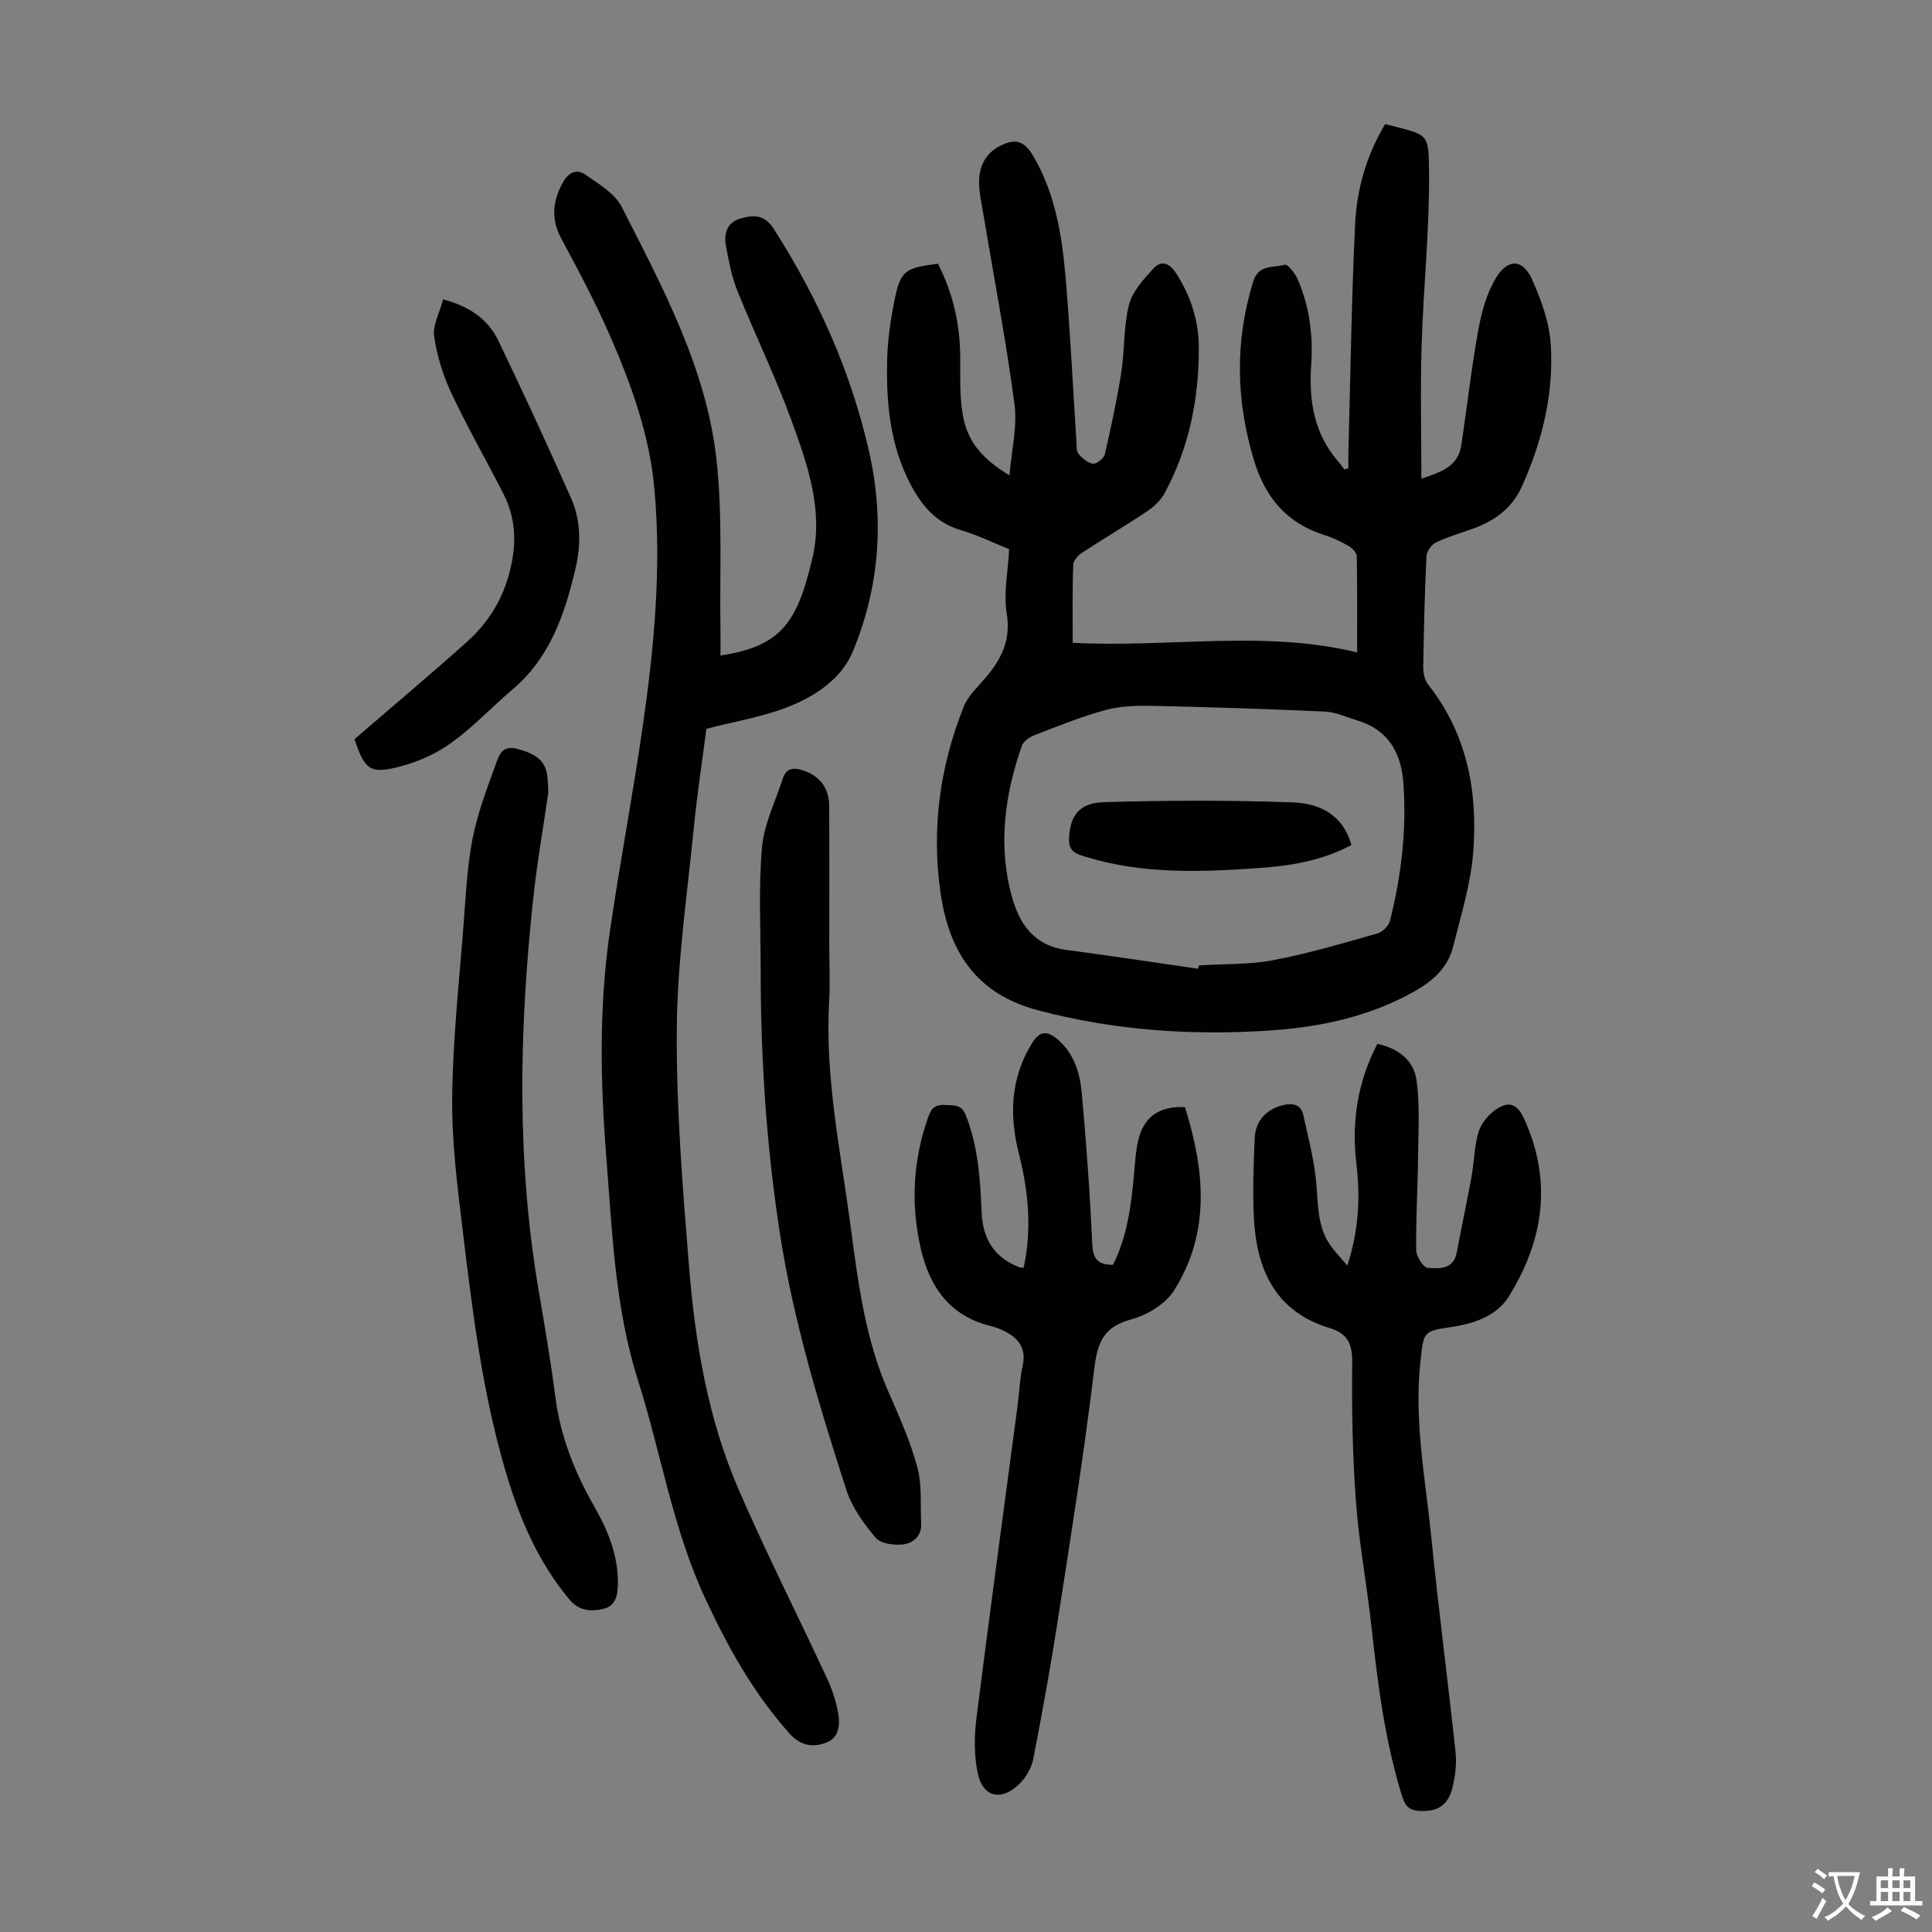
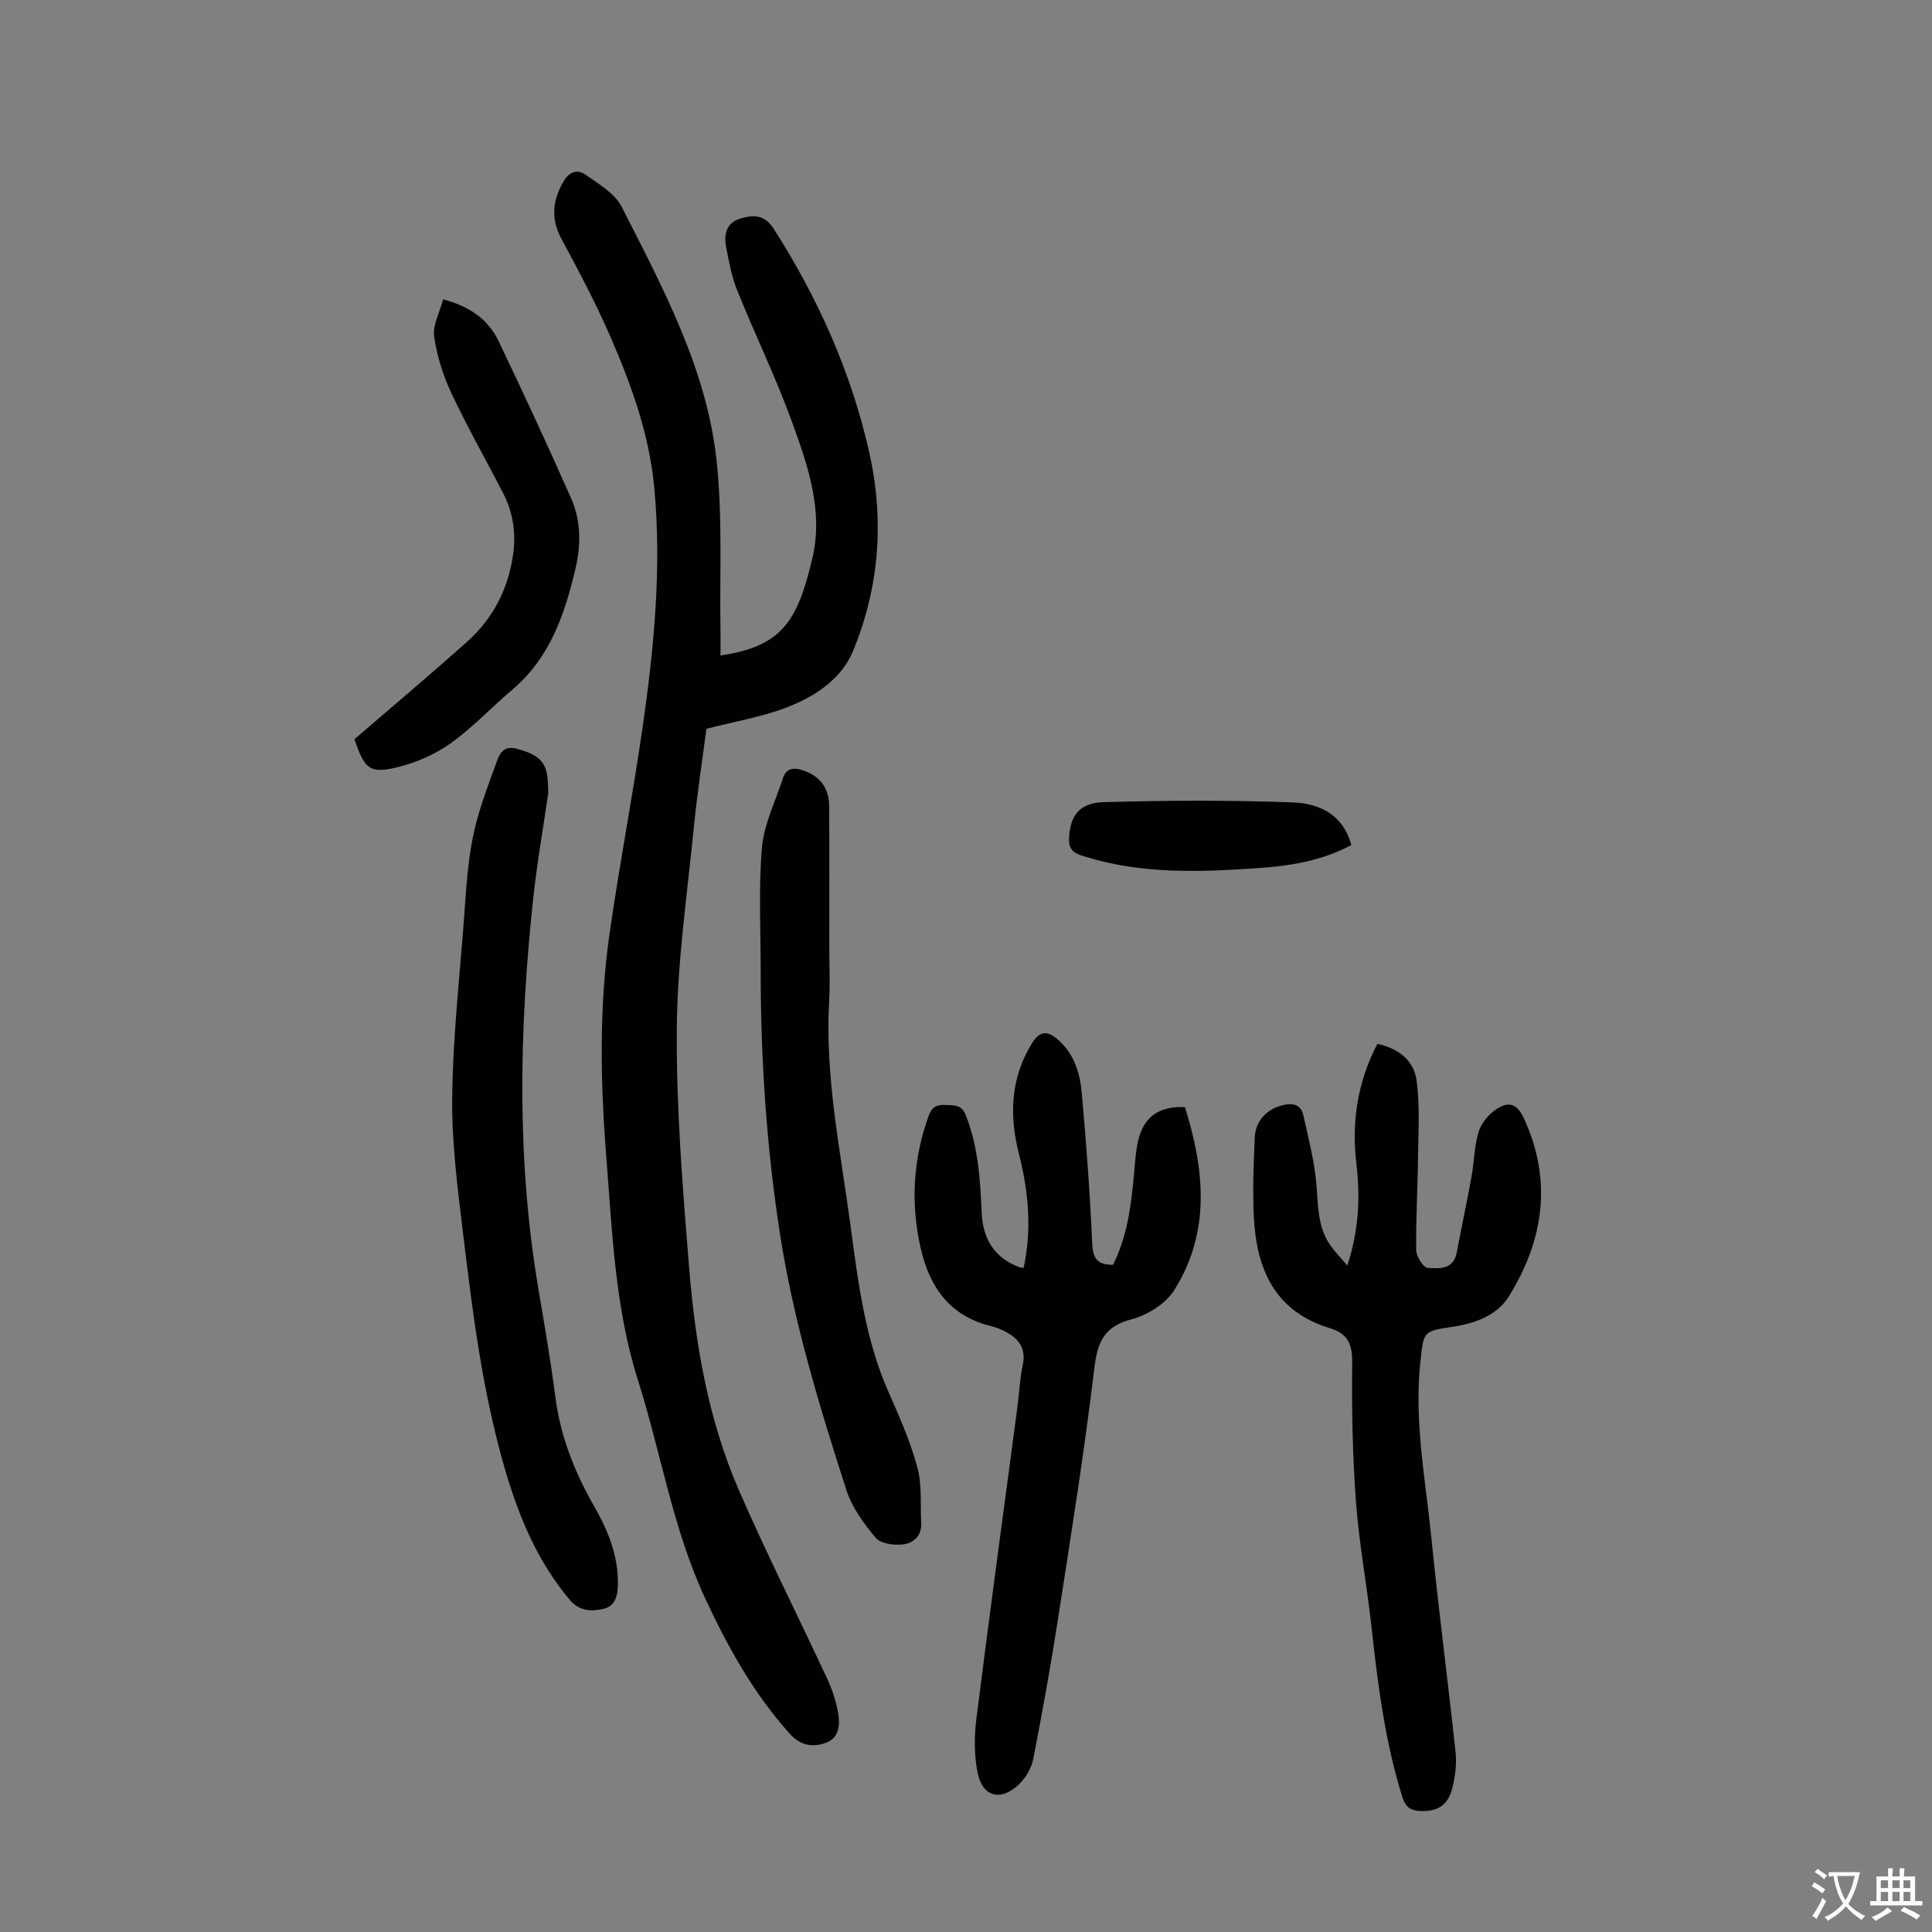
<svg xmlns="http://www.w3.org/2000/svg" enable-background="new 0 0 400 400" viewBox="0 0 400 400">
  <rect x="0" y="0" width="400" height="400" fill="#808080" stroke="none" />
  <g fill="#010103">
-     <path d="m222.09 133.08c19.9 1.07 39.63-2.72 58.89 2 0-6.81.05-13.37-.08-19.93-.01-.73-.94-1.7-1.69-2.12-1.64-.93-3.39-1.75-5.19-2.32-7.75-2.46-12.15-7.91-14.42-15.48-3.7-12.32-3.97-24.59-.13-36.96 1.11-3.58 4.21-2.78 6.54-3.47.56-.17 2.12 1.78 2.65 2.99 2.45 5.64 3.23 11.61 2.81 17.71-.51 7.39.55 14.29 5.63 20.09.44.5.82 1.06 1.22 1.6.28-.07.57-.15.85-.22 0-1.13-.03-2.27 0-3.4.43-15.77.64-31.54 1.4-47.29.35-7.26 2.42-14.27 6.22-20.59 8.81 2.32 9 1.52 9.08 9.73.11 12.05-1.17 24.1-1.54 36.17-.28 9.02-.05 18.05-.05 27.52 4.04-1.38 7.57-2.49 8.24-6.84 1.22-7.93 2.09-15.92 3.52-23.81.68-3.76 1.73-7.7 3.68-10.91 2.52-4.15 5.62-3.93 7.54.44 1.86 4.22 3.53 8.83 3.81 13.37.63 10.18-1.76 19.94-5.94 29.28-2.09 4.67-5.76 7.25-10.35 8.88-2.52.9-5.12 1.64-7.52 2.81-.92.45-1.89 1.85-1.93 2.85-.36 7.6-.55 15.21-.66 22.81-.02 1.24.25 2.77.99 3.7 8.12 10.28 10.34 22.26 9.35 34.8-.52 6.59-2.55 13.08-4.17 19.55-1.1 4.37-4.27 7.13-8.14 9.29-9.29 5.2-19.4 7.33-29.85 8.03-16.16 1.07-32.06-.01-47.87-4.17-13.23-3.48-18.64-12.54-20.32-24.81-1.79-13.1-.03-25.89 4.91-38.15.88-2.18 2.82-3.96 4.4-5.81 3.31-3.88 5.37-7.84 4.46-13.4-.69-4.19.26-8.65.5-13.32-3.22-1.29-6.54-2.93-10.04-3.96-5.06-1.49-8.02-5.01-10.33-9.38-4.27-8.08-5.1-16.85-4.89-25.74.1-4.11.68-8.25 1.49-12.28 1.27-6.3 2.14-6.88 9.03-7.73 3.15 6.11 4.6 12.65 4.62 19.57.01 3.79-.13 7.64.46 11.35.89 5.65 3.81 9.3 9.73 12.9.42-5.21 1.65-10.09 1.04-14.72-1.72-13.05-4.21-25.99-6.38-38.98-.4-2.41-.98-4.85-.95-7.27.05-3.03 1.32-5.65 4.19-7.17 3.22-1.7 5.13-1.19 6.96 1.91 4.57 7.72 5.99 16.35 6.74 25.05.98 11.35 1.52 22.74 2.26 34.12.06.89-.07 2.01.42 2.59.78.92 1.94 1.92 3.03 2.04.76.08 2.24-1.12 2.44-1.97 1.3-5.63 2.52-11.3 3.41-17.01.72-4.62.44-9.46 1.59-13.94.71-2.77 3.04-5.28 5.08-7.52 1.52-1.66 3.22-1.19 4.6.92 3.11 4.74 4.75 9.93 4.77 15.5.04 10.54-2 20.68-7.03 30.04-.8 1.48-2.16 2.82-3.57 3.77-4.46 2.99-9.09 5.71-13.58 8.65-.82.53-1.78 1.6-1.81 2.45-.21 5.32-.12 10.67-.12 16.19zm25.99 67.49c.05-.23.1-.47.15-.7 5.13-.32 10.35-.12 15.36-1.07 7.3-1.39 14.47-3.52 21.63-5.55 1.05-.3 2.31-1.58 2.57-2.63 2.35-9.37 3.47-18.89 2.76-28.56-.47-6.35-3.24-11.06-9.7-12.96-2.14-.63-4.27-1.67-6.44-1.77-11.81-.54-23.63-.93-35.46-1.18-3.32-.07-6.78-.02-9.94.82-5.05 1.35-9.93 3.36-14.82 5.24-1.03.39-2.3 1.26-2.63 2.2-3.56 10.22-4.98 20.67-2.05 31.27 1.56 5.64 4.61 10.09 11.15 10.97 9.14 1.22 18.27 2.6 27.42 3.92z" />
    <path d="m149.17 135.72c12.63-1.91 15.91-6.89 19.04-20.21 2.29-9.77-.95-19.13-4.23-28.15-3.35-9.22-7.66-18.08-11.33-27.19-1.16-2.87-1.73-6-2.32-9.06-.5-2.63.07-5.06 3.05-5.89 2.64-.73 4.89-.86 6.83 2.18 9.17 14.37 16.04 29.68 19.77 46.32 3.15 14.04 2.08 27.93-3.4 41.14-2.4 5.79-7.97 9.42-13.77 11.63-5.17 1.97-10.74 2.9-16.56 4.4-.85 6.61-1.92 13.54-2.61 20.52-1.37 13.91-3.43 27.83-3.52 41.76-.11 16.4 1.22 32.84 2.55 49.21 1.28 15.75 3.91 31.37 10.24 45.98 5.73 13.22 12.26 26.08 18.33 39.15 1.07 2.3 1.89 4.79 2.31 7.29.39 2.32.18 4.99-2.49 6-2.76 1.05-5.34.62-7.54-1.83-7.48-8.34-12.83-17.96-17.52-28.05-6.71-14.41-9.14-30.11-13.9-45.1-4.79-15.1-5.35-30.8-6.58-46.38-1.22-15.42-1.51-30.89.7-46.25 2.05-14.28 4.79-28.45 6.84-42.73 2.36-16.4 3.95-32.88 2.4-49.5-1.02-10.95-4.7-21.16-9.02-31.11-3.02-6.96-6.58-13.69-10.19-20.38-2.22-4.12-1.87-7.81.32-11.74 1.19-2.14 2.9-2.79 4.64-1.57 2.76 1.94 6.11 3.9 7.53 6.71 8.44 16.64 17.45 33.27 19.58 52.12 1.33 11.82.64 23.88.85 35.83.02 1.57 0 3.12 0 4.9z" />
    <path d="m211.93 262.49c1.73-7.93 1.02-15.77-.96-23.54-2.04-8.01-1.79-15.66 2.69-22.95 1.66-2.71 3.25-2.56 5.3-.81 3.39 2.89 4.63 6.92 5 11.04.94 10.35 1.71 20.73 2.16 31.11.13 3.12.98 4.55 4.32 4.52 2.97-5.89 3.77-12.38 4.36-18.94.2-2.22.33-4.48.82-6.65 1.12-4.99 4.29-7.3 9.71-7.05 4.05 12.92 5.4 25.85-2.27 37.97-1.77 2.79-5.54 5.09-8.83 5.97-5.72 1.52-7.01 4.74-7.67 10.19-2.07 17.31-4.83 34.54-7.5 51.77-1.5 9.71-3.26 19.39-5.13 29.04-.36 1.85-1.5 3.82-2.85 5.15-3.75 3.71-7.63 2.81-8.66-2.22-.75-3.62-.73-7.55-.27-11.24 2.7-21.52 5.64-43.01 8.49-64.52.38-2.88.49-5.82 1.1-8.65.76-3.52-.82-5.56-3.68-7.03-.89-.46-1.84-.85-2.81-1.08-8.57-2.04-12.79-8.07-14.63-16.14-2.11-9.26-1.59-18.4 1.64-27.39.67-1.85 1.67-2.38 3.47-2.26 1.75.12 3.33-.21 4.25 2.16 2.54 6.5 2.98 13.26 3.26 20.09.22 5.39 2.59 9.41 7.87 11.35.2.1.43.08.82.11z" />
-     <path d="m278.95 262.02c2.37-7.28 2.71-14.12 1.88-21.02-1.04-8.67.2-16.9 4.34-24.88 4.29.9 7.53 3.4 8.1 7.48.73 5.22.38 10.6.32 15.91-.07 6.45-.46 12.9-.38 19.35.02 1.29 1.48 3.58 2.38 3.64 2.33.14 5.32.43 6-3.14.99-5.25 2.12-10.48 3.07-15.73.56-3.07.57-6.27 1.45-9.23.52-1.76 1.98-3.55 3.51-4.63 2.66-1.87 4.46-1.28 5.83 1.65 6 12.9 4.2 25.34-3.08 37.02-2.47 3.97-7.07 5.59-11.81 6.29-5.96.88-5.79 1-6.46 7.02-1.38 12.39 1.04 24.53 2.26 36.74 1.48 14.79 3.42 29.53 5 44.3.25 2.39-.07 4.94-.64 7.29-.89 3.73-3.17 5.1-6.91 4.85-1.92-.13-2.85-.92-3.47-2.88-3.63-11.6-5.11-23.56-6.43-35.57-.94-8.55-2.55-17.05-3.18-25.62-.7-9.57-.89-19.2-.77-28.8.05-3.84-.99-5.98-4.63-7.08-11.42-3.45-15.22-12.27-15.74-23.09-.26-5.45-.05-10.94.19-16.4.16-3.45 2.56-5.93 5.9-6.7 1.96-.45 3.67-.16 4.17 2.13.96 4.44 2.14 8.87 2.61 13.37.49 4.66.12 9.45 2.97 13.54.95 1.34 2.11 2.52 3.52 4.19z" />
+     <path d="m278.95 262.02c2.37-7.28 2.71-14.12 1.88-21.02-1.04-8.67.2-16.9 4.34-24.88 4.29.9 7.53 3.4 8.1 7.48.73 5.22.38 10.6.32 15.91-.07 6.45-.46 12.9-.38 19.35.02 1.29 1.48 3.58 2.38 3.64 2.33.14 5.32.43 6-3.14.99-5.25 2.12-10.48 3.07-15.73.56-3.07.57-6.27 1.45-9.23.52-1.76 1.98-3.55 3.51-4.63 2.66-1.87 4.46-1.28 5.83 1.65 6 12.9 4.2 25.34-3.08 37.02-2.47 3.97-7.07 5.59-11.81 6.29-5.96.88-5.79 1-6.46 7.02-1.38 12.39 1.04 24.53 2.26 36.74 1.48 14.79 3.42 29.53 5 44.3.25 2.39-.07 4.94-.64 7.29-.89 3.73-3.17 5.1-6.91 4.85-1.92-.13-2.85-.92-3.47-2.88-3.63-11.6-5.11-23.56-6.43-35.57-.94-8.55-2.55-17.05-3.18-25.62-.7-9.57-.89-19.2-.77-28.8.05-3.84-.99-5.98-4.63-7.08-11.42-3.45-15.22-12.27-15.74-23.09-.26-5.45-.05-10.94.19-16.4.16-3.45 2.56-5.93 5.9-6.7 1.96-.45 3.67-.16 4.17 2.13.96 4.44 2.14 8.87 2.61 13.37.49 4.66.12 9.45 2.97 13.54.95 1.34 2.11 2.52 3.52 4.19" />
    <path d="m113.52 164.13c-1.04 7.22-2.35 14.6-3.14 22.04-2.89 27.01-3.45 54.01 1.13 80.93 1.26 7.38 2.52 14.77 3.48 22.19 1.05 8.14 4 15.54 8.03 22.58 2.87 5.01 5 10.22 4.91 16.14-.03 2.3-.52 4.49-2.93 5.07-2.49.6-5.02.53-7.01-1.82-6.72-7.95-10.58-17.27-13.45-27.11-4.65-15.96-6.69-32.38-8.67-48.8-1.12-9.32-2.35-18.71-2.25-28.06.13-12.15 1.47-24.29 2.4-36.43.44-5.79.72-11.65 1.84-17.33 1.02-5.19 2.94-10.23 4.76-15.22.64-1.76 1.27-4.15 4.44-3.27 3.13.86 5.76 1.91 6.24 5.55.16 1.09.15 2.21.22 3.54z" />
    <path d="m171.7 196.38c0 3.58.18 7.17-.03 10.73-.92 15.78 2.35 31.14 4.42 46.63 1.57 11.74 3.02 23.48 7.88 34.49 2.24 5.09 4.52 10.24 5.96 15.58.99 3.67.6 7.72.79 11.6.13 2.63-1.69 4.11-3.79 4.35-1.86.21-4.6-.16-5.63-1.38-2.48-2.94-4.91-6.3-6.07-9.9-5.58-17.32-10.89-34.74-13.71-52.79-2.83-18.16-4.03-36.43-4.03-54.8 0-8.49-.46-17.02.27-25.45.42-4.84 2.8-9.52 4.31-14.26.74-2.32 2.44-2.28 4.3-1.64 3.48 1.19 5.28 3.72 5.3 7.34.06 9.83.02 19.67.02 29.5z" />
    <path d="m73.39 153.04c7.93-6.84 15.73-13.39 23.31-20.17 5.33-4.77 8.49-10.8 9.52-17.99.65-4.51.02-8.7-2.01-12.68-3.56-6.96-7.45-13.76-10.77-20.83-1.72-3.67-2.99-7.71-3.55-11.72-.33-2.36 1.14-4.96 1.86-7.67 5.62 1.49 9.36 4.23 11.47 8.63 5.16 10.76 10.16 21.59 15 32.5 2.05 4.62 2.1 9.63.95 14.51-2.21 9.45-5.25 18.5-13.04 25.11-4.26 3.62-8.12 7.75-12.63 11.02-3.08 2.24-6.8 3.92-10.49 4.9-6.39 1.7-7.46.81-9.62-5.61z" />
    <path d="m279.79 174.96c-6.2 3.29-12.69 4.32-19.28 4.77-11.96.83-23.92 1.28-35.6-2.3-1.9-.58-3.73-.99-3.58-3.88.22-4.52 1.99-7.33 7.19-7.47 13.06-.38 26.14-.43 39.19.05 5.28.2 10.3 2.37 12.08 8.83z" />
  </g>
  <path d="m377.9 391.2c-.2.3-.4.5-.6.8-.7-.6-1.4-1-2.2-1.5.2-.3.4-.5.5-.8.6.4 1.4.8 2.3 1.5zm-1.8 6.1c-.2-.2-.5-.4-.9-.6.4-.6.8-1.2 1.2-1.9s.7-1.3.9-1.9c.3.3.5.5.8.7-.7 1.3-1.4 2.6-2 3.7zm2.2-9c-.3.3-.5.5-.6.8-.6-.6-1.3-1.1-2-1.5.3-.3.5-.5.6-.7.6.5 1.3.9 2 1.4zm.3.2v-.9h2 4.5c-.3 1.3-.6 2.5-1 3.6s-.9 2.1-1.4 3c.4.5 1 1 1.6 1.4s1.2.8 1.9 1.1c-.3.2-.5.4-.8.8-.4-.3-1-.7-1.6-1.2s-1.2-1.1-1.6-1.6c-.5.6-1.1 1.1-1.7 1.6s-1.4.9-2.1 1.4c-.1-.3-.3-.5-.7-.8.6-.2 1.2-.5 1.9-1s1.4-1.1 2-1.8c-.5-.8-.9-1.6-1.2-2.5s-.6-2-.8-3.2c-.4.1-.7.1-1 .1zm2.5 2.7c.3 1 .7 1.7 1 2.2.3-.5.6-1.1 1-2s.6-1.9.9-3h-3.2-.4c.1.9.3 1.8.7 2.8z" fill="#fcfbfa" />
  <path d="m396.5 388.5v1.5 3.6h1.5v.9c-.4 0-1 0-1.7 0h-7.9c-.5 0-.9 0-1.2 0v-.9h1.3v-3.5c0-.7 0-1.2 0-1.6h2.4c0-.8 0-1.4 0-1.7h1c0 .3-.1.8-.1 1.7h1.5c0-.8 0-1.4 0-1.7h1c0 .3-.1.9-.1 1.7zm-8.2 9.2c-.2-.3-.5-.5-.8-.8.8-.3 1.4-.6 1.9-.9s1-.7 1.4-1.1c.3.3.6.5.9.8-1.6 1-2.8 1.6-3.4 2zm2.6-6.8v-1.6h-1.5v1.6zm0 2.7v-1.9h-1.5v1.9zm2.4-2.7v-1.6h-1.5v1.6zm0 2.7v-1.9h-1.5v1.9zm.2 2 .7-.8c.4.2.9.5 1.6.8s1.3.7 1.8 1c-.3.3-.5.5-.8.8-.4-.3-1.5-1-3.3-1.8zm2-4.7v-1.6h-1.4v1.6zm0 2.7v-1.9h-1.4v1.9z" fill="#fcfbfa" />
</svg>